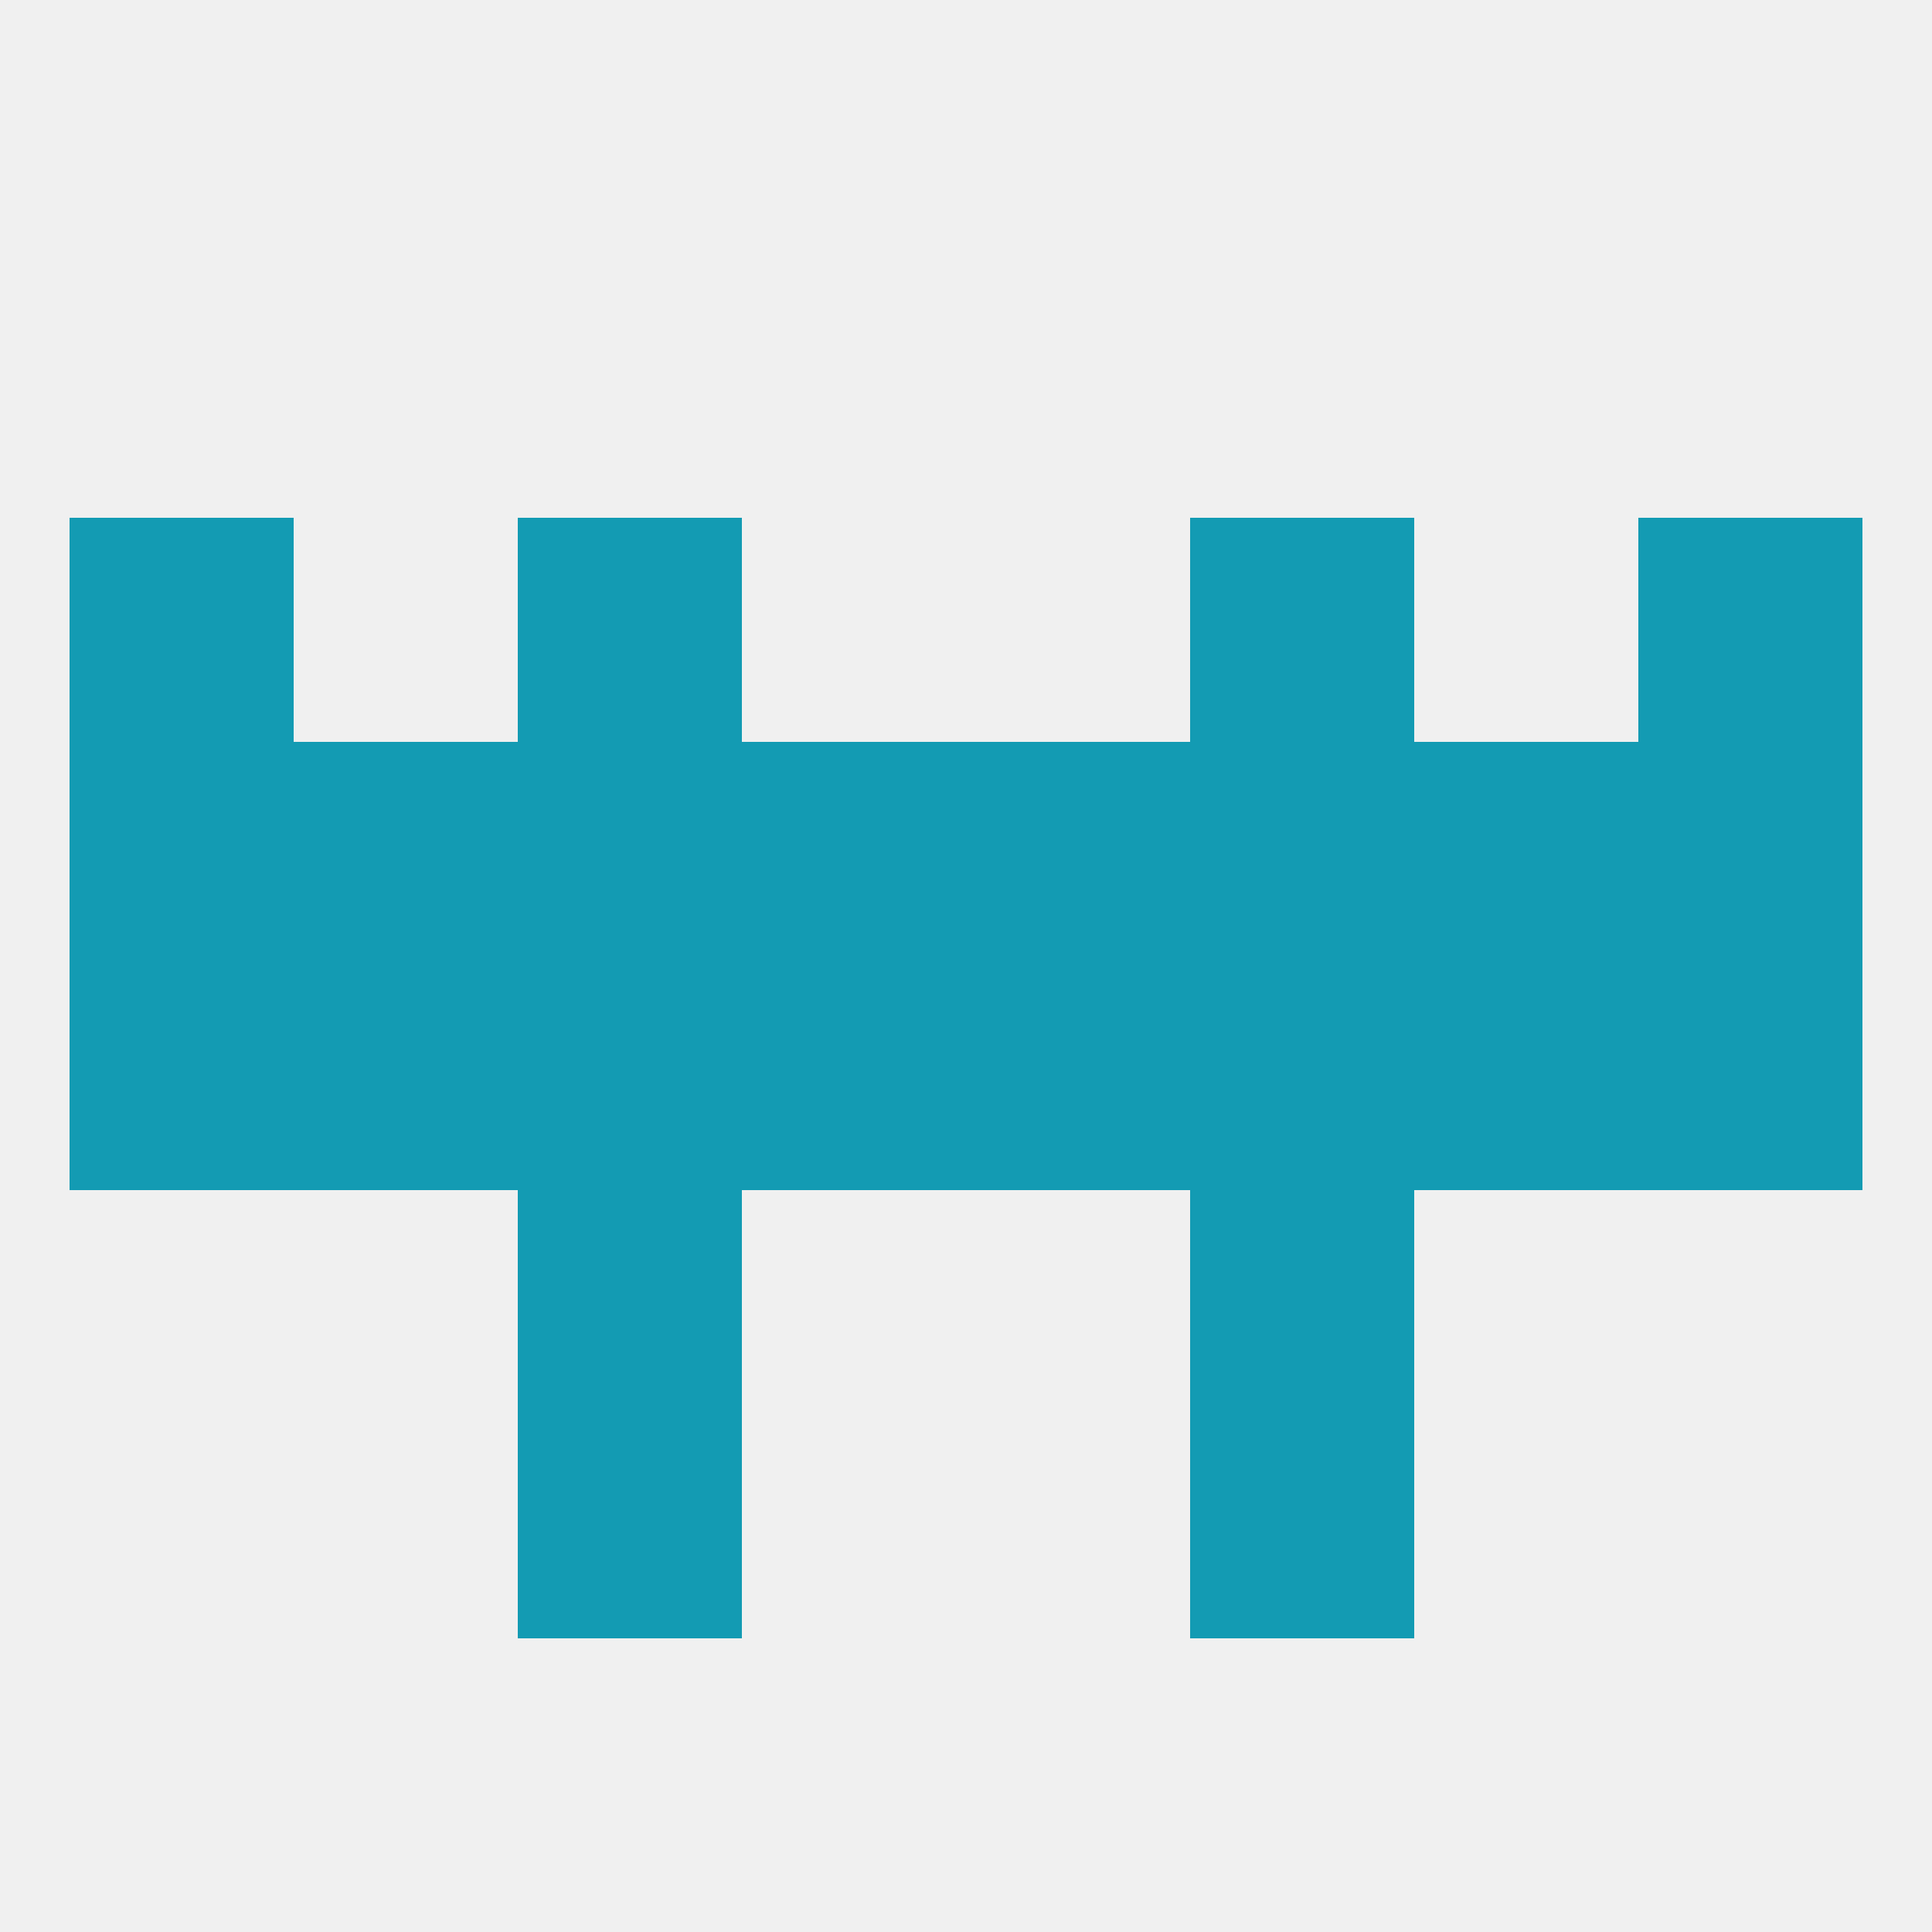
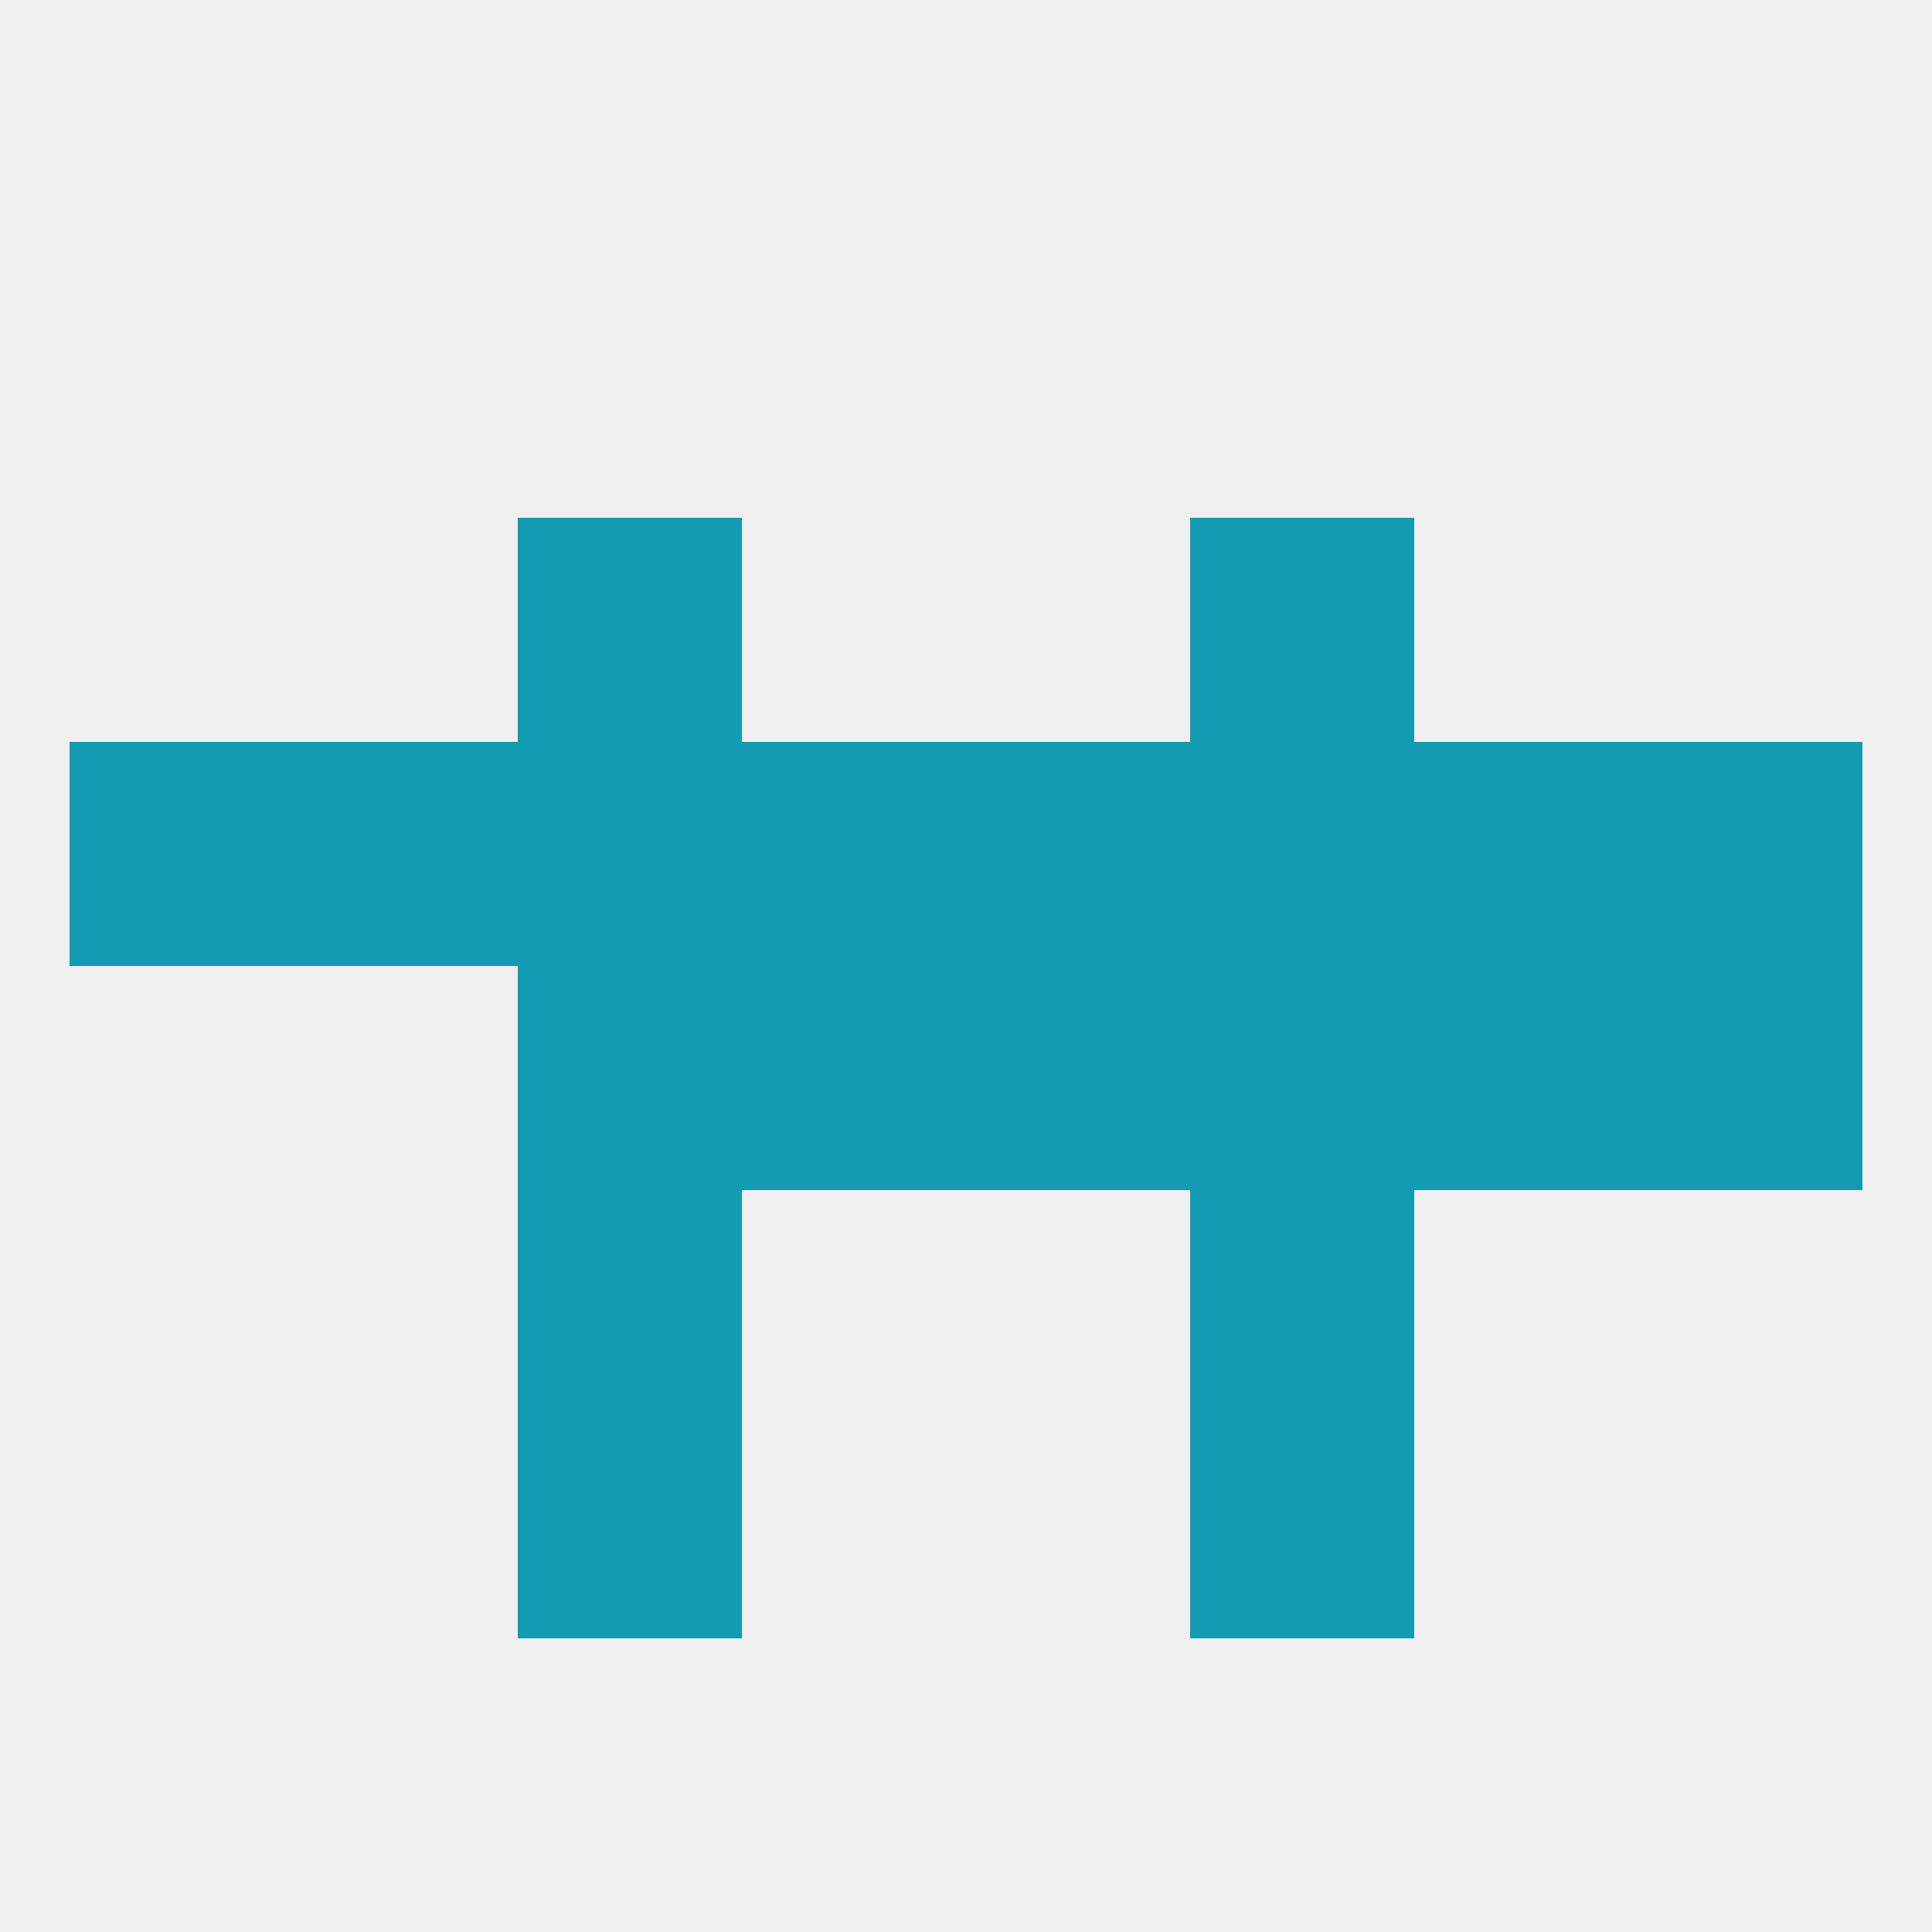
<svg xmlns="http://www.w3.org/2000/svg" version="1.1" baseprofile="full" width="250" height="250" viewBox="0 0 250 250">
  <rect width="100%" height="100%" fill="rgba(240,240,240,255)" />
  <rect x="67" y="125" width="29" height="29" fill="rgba(19,155,179,255)" />
  <rect x="154" y="125" width="29" height="29" fill="rgba(19,155,179,255)" />
-   <rect x="9" y="125" width="29" height="29" fill="rgba(19,155,179,255)" />
  <rect x="212" y="125" width="29" height="29" fill="rgba(19,155,179,255)" />
  <rect x="96" y="125" width="29" height="29" fill="rgba(19,155,179,255)" />
  <rect x="125" y="125" width="29" height="29" fill="rgba(19,155,179,255)" />
-   <rect x="38" y="125" width="29" height="29" fill="rgba(19,155,179,255)" />
  <rect x="183" y="125" width="29" height="29" fill="rgba(19,155,179,255)" />
  <rect x="38" y="96" width="29" height="29" fill="rgba(19,155,179,255)" />
  <rect x="183" y="96" width="29" height="29" fill="rgba(19,155,179,255)" />
  <rect x="67" y="96" width="29" height="29" fill="rgba(19,155,179,255)" />
  <rect x="154" y="96" width="29" height="29" fill="rgba(19,155,179,255)" />
  <rect x="96" y="96" width="29" height="29" fill="rgba(19,155,179,255)" />
  <rect x="125" y="96" width="29" height="29" fill="rgba(19,155,179,255)" />
  <rect x="9" y="96" width="29" height="29" fill="rgba(19,155,179,255)" />
  <rect x="212" y="96" width="29" height="29" fill="rgba(19,155,179,255)" />
-   <rect x="212" y="67" width="29" height="29" fill="rgba(19,155,179,255)" />
  <rect x="67" y="67" width="29" height="29" fill="rgba(19,155,179,255)" />
  <rect x="154" y="67" width="29" height="29" fill="rgba(19,155,179,255)" />
-   <rect x="9" y="67" width="29" height="29" fill="rgba(19,155,179,255)" />
  <rect x="67" y="154" width="29" height="29" fill="rgba(19,155,179,255)" />
  <rect x="154" y="154" width="29" height="29" fill="rgba(19,155,179,255)" />
  <rect x="67" y="183" width="29" height="29" fill="rgba(19,155,179,255)" />
  <rect x="154" y="183" width="29" height="29" fill="rgba(19,155,179,255)" />
</svg>